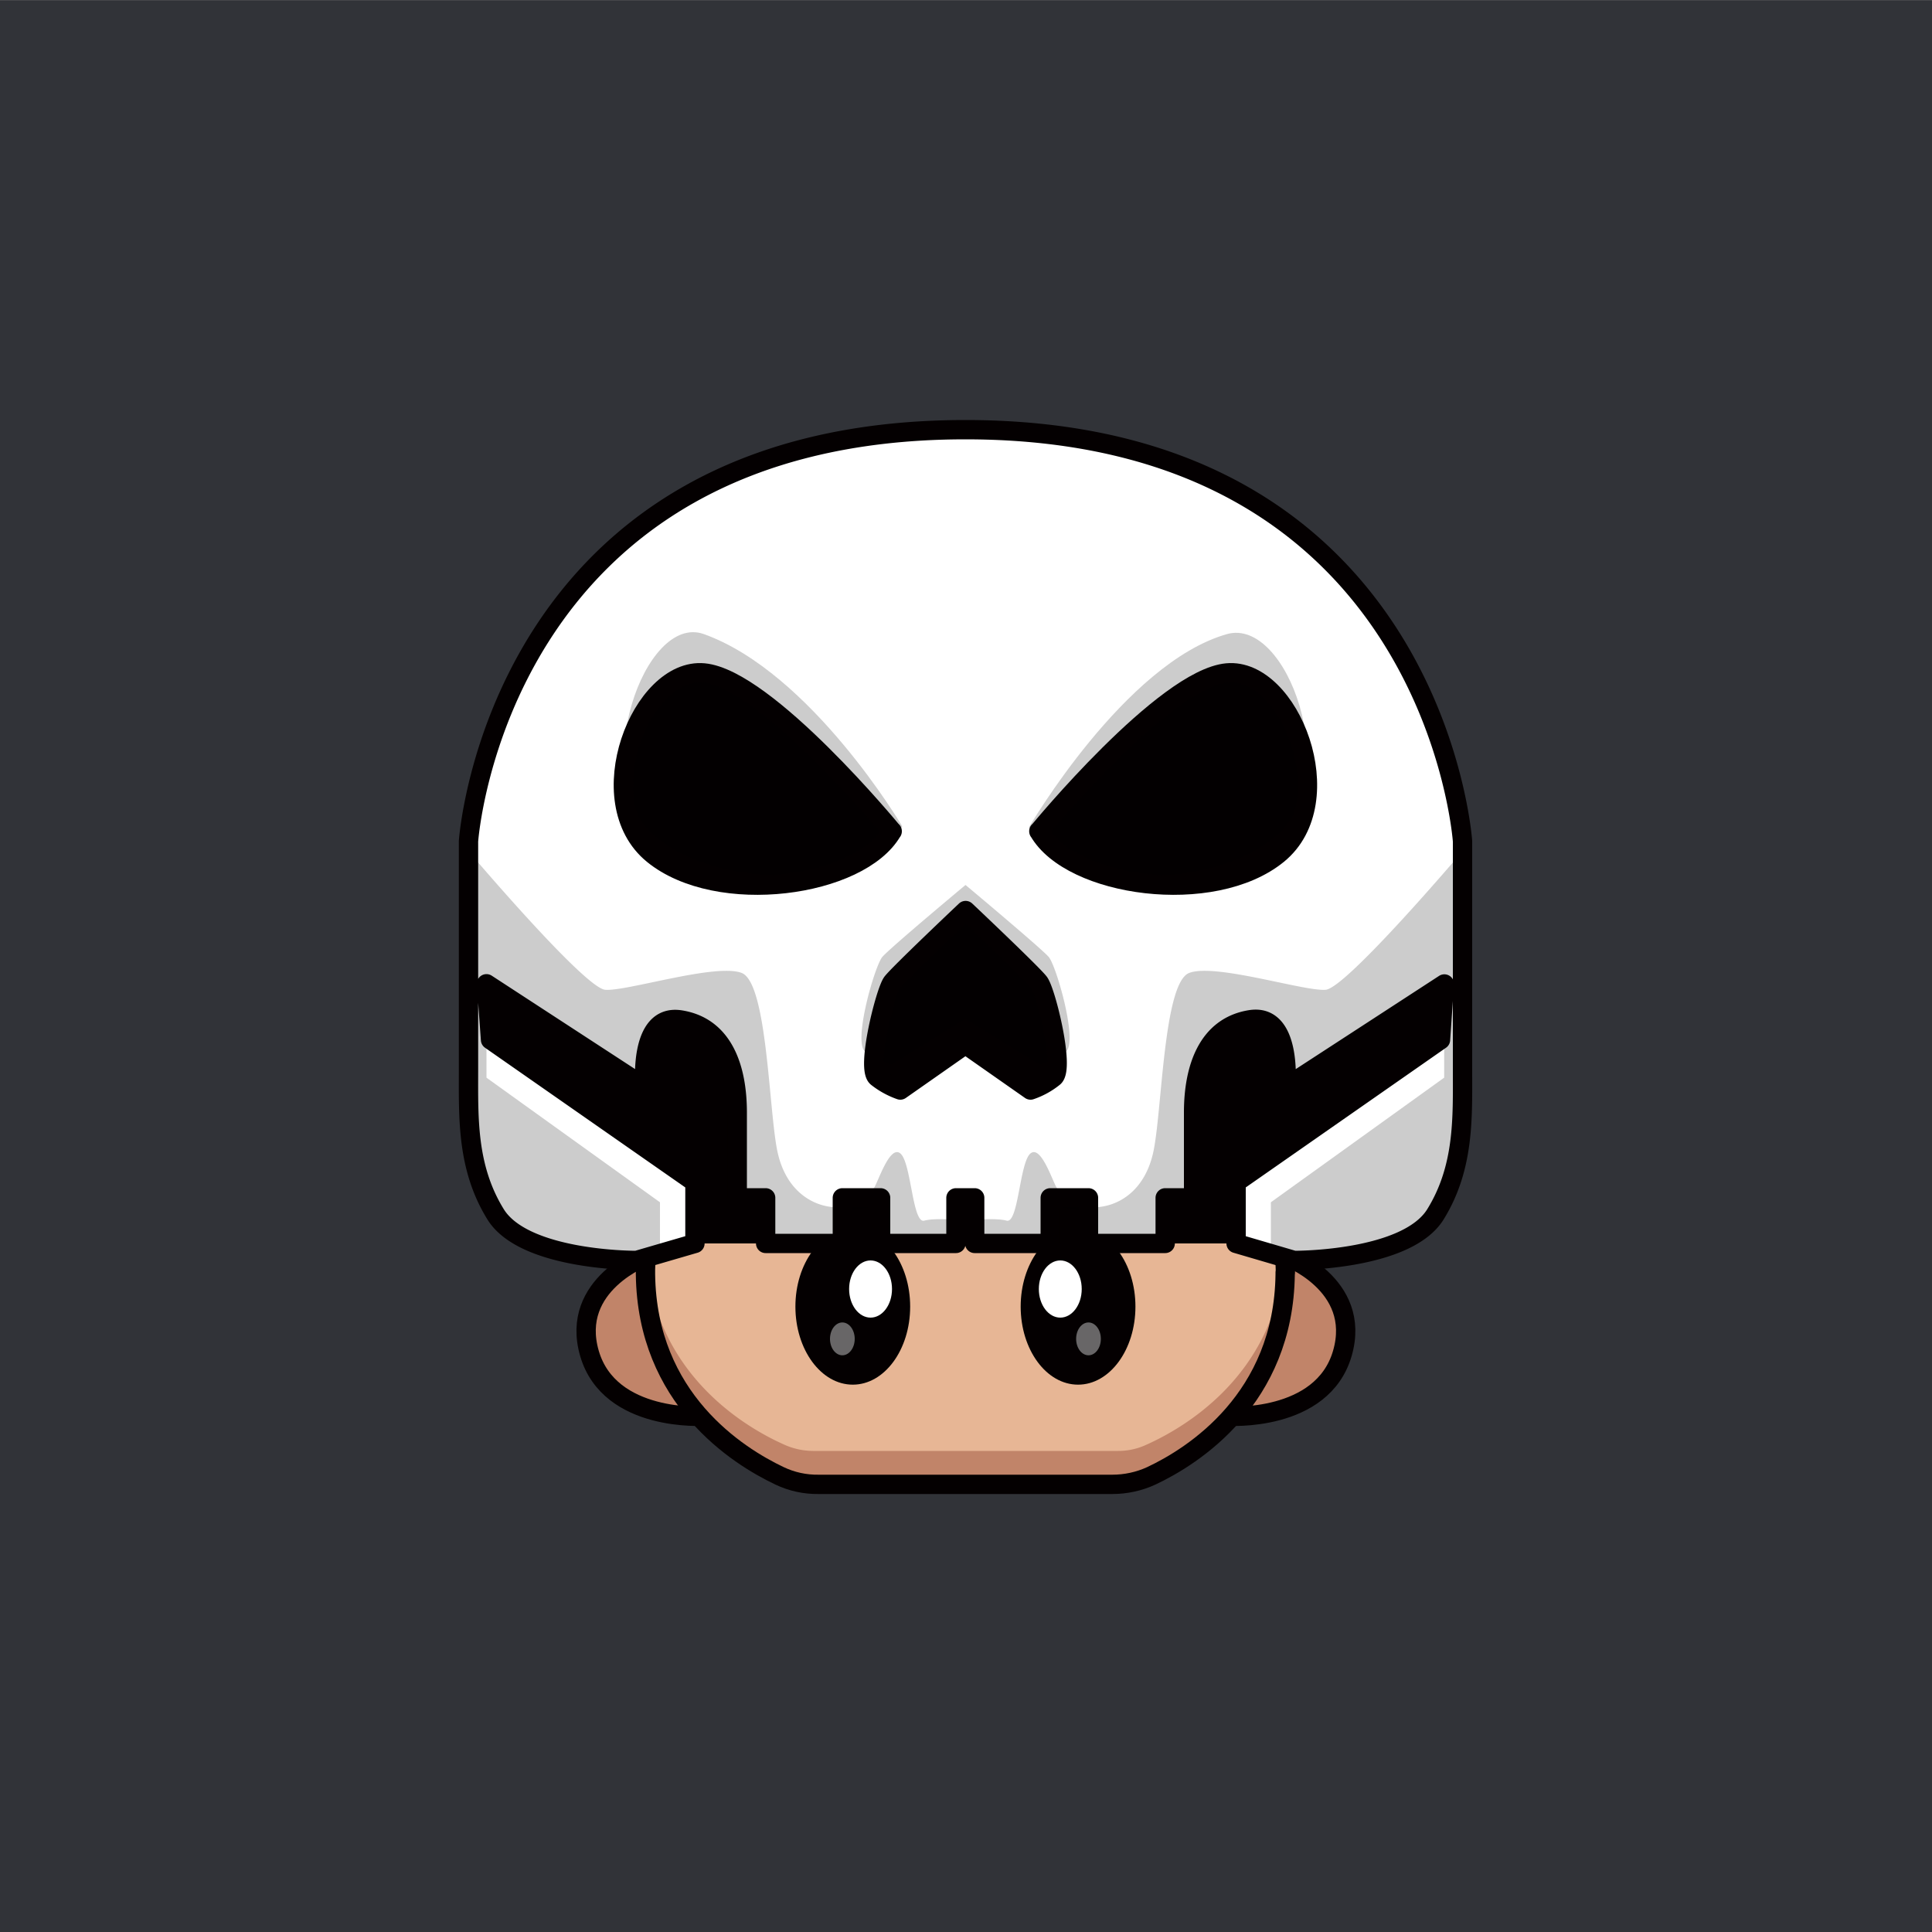
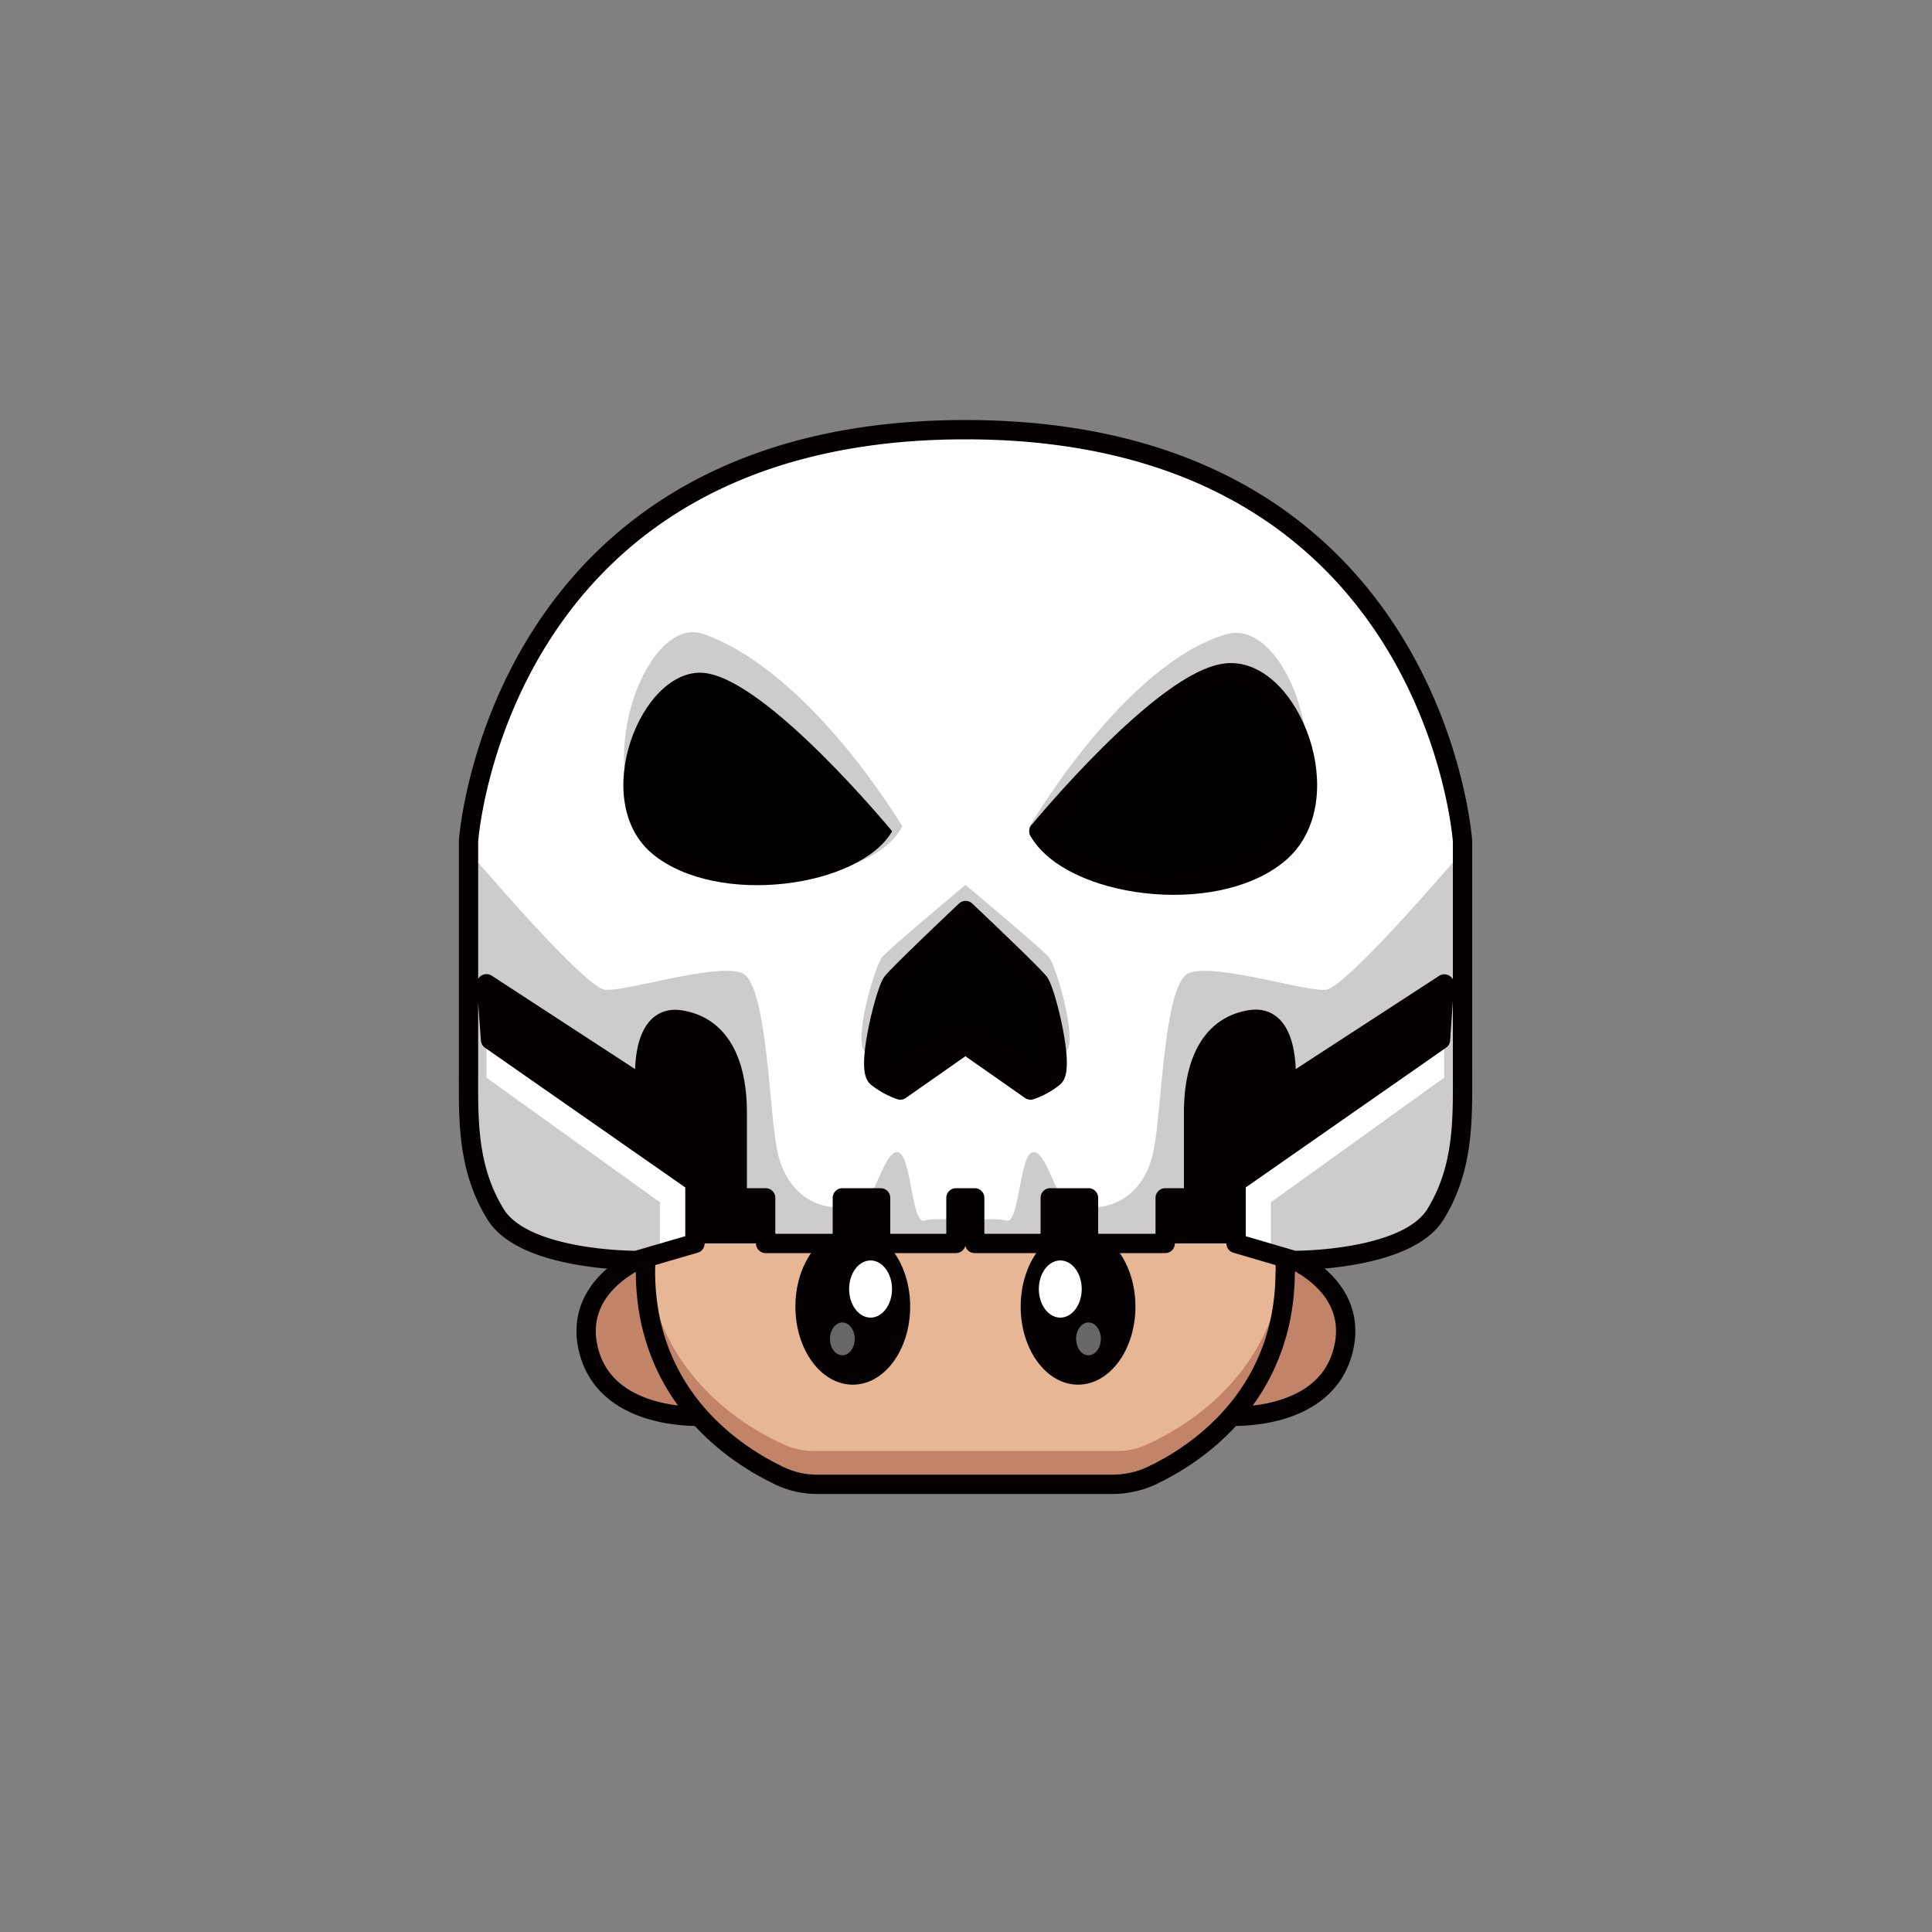
<svg xmlns="http://www.w3.org/2000/svg" id="a" viewBox="0 0 1000 1000">
  <rect x="0" y="0" width="1000" height="1000" fill="#808080" stroke="none" />
  <defs>
    <style>.d{opacity:.4}.d,.g,.h,.i,.j,.k{stroke-width:0}.d,.i{fill:#fff}.d,.j{isolation:isolate}.g,.l{fill:none}.h{fill:#c18469}.l{stroke:#040001;stroke-linecap:round;stroke-linejoin:round;stroke-width:10px}.j{opacity:.2}.j,.k{fill:#040001}</style>
  </defs>
-   <path id="b" d="M-.3.1H1004v1000H-.3V.1Z" style="fill:#313338;stroke-width:0" />
+   <path id="b" d="M-.3.1H1004H-.3V.1Z" style="fill:#313338;stroke-width:0" />
  <g id="c">
    <path class="g" d="M-.3.1h1000v1000H-.3V.1Z" />
    <path class="h" d="M364.5 733s-49 3.4-59.4-32.5 27.8-50.4 27.8-50.4 5.5 46 31.6 82.9Z" />
    <path class="l" d="M364.5 733s-49 3.4-59.4-32.5 29.4-50.4 29.4-50.4 4 46 30 82.9Z" />
    <path class="h" d="M635.4 733s49 3.4 59.4-32.5-27.8-50.3-27.8-50.3-5.5 45.9-31.6 82.8Z" />
    <path class="l" d="M635.4 733s49 3.4 59.4-32.5-29.4-50.4-29.4-50.4-4 46-30 82.9Z" />
    <path d="M665.3 658.7V657c-1.1-59.9-60.6-78.6-132.9-78.6H467c-72.3 0-131.7 18.7-132.9 78.6v2.5c.9 68.6 53.7 97.6 73.1 106 4.3 1.9 8.9 2.8 13.5 2.8h158c4.6 0 9.2-1 13.5-2.7 19.4-8.4 72.3-37.5 73.1-106v-1 .1Z" style="fill:#e7b695;stroke-width:0" />
    <path class="h" d="M592.2 748.3a34.4 34.4 0 0 1-13.5 2.7h-158a37 37 0 0 1-13.5-2.7c-18.6-8-68-35.1-72.7-97.7-.2 2.1-.4 4.3-.4 6.5v2.5c.8 68.6 53.7 97.6 73.1 106 4.3 1.8 8.9 2.8 13.5 2.8h158c4.6 0 9.2-1 13.5-2.8 19.4-8.3 72.2-37.4 73-106v-2.5l-.3-6.6c-4.8 62.7-54.1 89.7-72.7 97.8Z" />
    <ellipse class="k" cx="441.4" cy="676.3" rx="29.7" ry="40.4" />
    <ellipse class="i" cx="450.6" cy="667.2" rx="11.1" ry="14.8" />
    <ellipse class="d" cx="436" cy="693" rx="6.4" ry="8.5" />
    <ellipse class="k" cx="558" cy="676.3" rx="29.7" ry="40.4" />
    <ellipse class="i" cx="548.8" cy="667.2" rx="11.1" ry="14.8" />
    <ellipse class="d" cx="563.4" cy="693" rx="6.4" ry="8.5" />
    <path class="l" d="M665.3 658.7v-.7h0v-.9c-1.1-59.9-60.6-78.6-132.9-78.6H467c-72.3 0-131.7 18.7-132.9 78.6v1h0v1.5h0c.8 64.5 47.7 94 69.4 104.3 6.3 3 13.2 4.5 20.2 4.4h152c7 0 13.9-1.5 20.2-4.4 21.7-10.2 68.5-39.8 69.3-104.3h0v-1l.1.1h0Z" />
    <path class="g" d="m747.6 509.3-2 1.3v27.6l2-28.9Z" />
    <path class="k" d="M499.7 620h-4.8v23.6h9.6V620h-4.8Zm245.9-81.8v-27.6l-80 52s3.7-38.3-18.3-34.8-29.4 24.8-29.4 48V620H603v23.6h36.7V612l105.8-73.8h.1Zm-245.9-66.9s-34.5 32.5-38 37.2c-3.5 4.6-13.5 44.5-7.7 49.2 3.6 2.8 7.7 5 12 6.5l33.7-23.6 33.8 23.6c4.3-1.5 8.3-3.7 12-6.6 5.8-4.6-4.3-44.5-7.8-49.1s-38-37.2-38-37.2ZM543.6 620h19.8v23.6h-19.8V620Zm-162 0v-44.2c0-23.2-7.4-44.5-29.4-48s-18.3 34.9-18.3 34.9l-82.1-53.4 2 28.9 106 73.8v31.6h36.6V620h-14.8Zm54.4 0h19.8v23.6H436V620Z" />
    <path class="i" d="M757 553.6V435.4s-14.6-213-257.3-213-257.2 213-257.2 213v118.3c0 24.7-1 50.5 14 74.8s73 23.9 73 23.9l30.2-8.8V612l-105.8-73.8-2.1-29 82.1 53.5s-3.8-38.3 18.3-34.8 29.4 24.7 29.4 48V620h14.7v23.6H436V620h19.8v23.6h39V620h9.7v23.6h39.1V620h19.8v23.6h39.7V620h14.7v-44.2c0-23.2 7.4-44.5 29.4-48s18.3 34.9 18.3 34.9l80-52.1 2-1.3-2 28.9L639.8 612v31.6l30 8.8s58.2.4 73.2-23.9 14-50 14-74.8v-.1Zm-211.6 4a39 39 0 0 1-12 6.6l-33.7-23.6-33.7 23.6a41.5 41.5 0 0 1-12-6.6c-5.8-4.6 4.3-44.5 7.8-49.1s38-37.2 38-37.2 34.4 32.5 38 37.2c3.6 4.7 13.4 44.5 7.6 49.1Z" />
    <path class="j" d="M499.7 458.1s-39 32.5-43 37.2-15.4 44.5-8.8 49.1c4.2 2.9 8.8 5.1 13.6 6.6l38.2-23.6L538 551a49 49 0 0 0 13.6-6.6c6.6-4.6-4.8-44.5-8.8-49.1s-43-37.2-43-37.2h-.1Zm-257.2-17.5s59.9 70.7 70.7 71.7c10.8 1 57.3-13.9 70.7-8.7s14 72.2 18.6 92.9 19.1 28.4 31 28.4 16.8-7.8 18.7-9.8 8.1-22.7 13.8-18.1 6.2 36.5 12.4 34.8 21.3 0 21.3 0l-2.7 8s-3.1 5.2-3.9 5.2h-37.3l-1.2-20.9-17 3s-1.6 7.7-1.6 9.4v7s-36 1.8-37 1.5l-1-.3-2.7-20-11.6-4.7s2-69.2-14.8-81.8-33.7-11.1-35 24.5l-82.1-53.4v48.5l89.8 64.5v26l-12 4s-36.8-1.5-55.6-10-26.8-26.2-29.8-48.4-1.4-116.4-1.4-116.4l-.3-36.9Zm514.5 0s-60 70.7-70.8 71.7-57.3-13.9-70.7-8.7-14 72.2-18.6 92.9-19 28.4-31 28.4-16.8-7.8-18.7-9.8-8.1-22.7-13.8-18.1-6.2 36.5-12.4 34.8-21.3 0-21.3 0l2.7 8s3.1 5.2 4 5.2h37.2l1.2-20.9 17 3s1.6 7.7 1.6 9.4v7s36 1.8 37 1.5l1-.3 2.6-20 11.8-4.7s-2-69.2 14.7-81.8 33.7-11.1 35 24.5l82-53.4v48.5l-89.7 64.5v26l12 4s36.7-1.5 55.6-10S752 616.2 755 594s1.5-116.4 1.5-116.4l.3-36.9.2-.1Z" />
    <path class="k" d="M461.8 430.3s-65-79-97.5-82-59.9 66.5-26.3 93.9 107.1 17 123.8-12v.1Zm75.9 0s64.9-79 97.4-82 59.9 66.5 26.3 93.9-107.1 17-123.7-12v.1Z" />
    <path class="j" d="M467 427.7s-47-79.6-102.7-99.5c-30.8-11-59.9 73.5-26.3 103.7s112.4 27.7 129-4.2Zm65.6.5s49.5-85 102.5-100c31.5-8.8 59.9 73.5 26.3 103.7s-112.2 28.2-128.8-3.7Z" />
-     <path class="l" d="M461.8 430.3s-65-79-97.5-82-59.9 66.5-26.3 93.9 107.1 17 123.8-12v.1Z" />
    <path class="l" d="M757 553.6V435.4s-14.6-213-257.3-213-257.2 213-257.2 213v118.3c0 24.7-1 50.5 14 74.8s73 23.9 73 23.9l30.2-8.8V612l-105.8-73.8-2.1-29 82.1 53.5s-3.8-38.3 18.3-34.8 29.4 24.7 29.4 48V620h14.7v23.6H436V620h19.8v23.6h39V620h9.7v23.6h39.1V620h19.8v23.6h39.7V620h14.7v-44.2c0-23.2 7.4-44.5 29.4-48s18.3 34.9 18.3 34.9l82.1-53.4-2 28.9L639.8 612v31.6l30 8.8s58.2.4 73.2-23.9 14-50 14-74.8v-.1Zm-211.6 4a39 39 0 0 1-12 6.6l-33.7-23.6-33.7 23.6a41.5 41.5 0 0 1-12-6.6c-5.8-4.6 4.3-44.5 7.8-49.1s38-37.2 38-37.2 34.4 32.5 38 37.2c3.6 4.7 13.4 44.5 7.6 49.1h0Z" />
    <path class="l" d="M537.7 430.3s64.9-79 97.4-82 59.9 66.5 26.3 93.9-107.1 17-123.7-12v.1Z" />
  </g>
</svg>